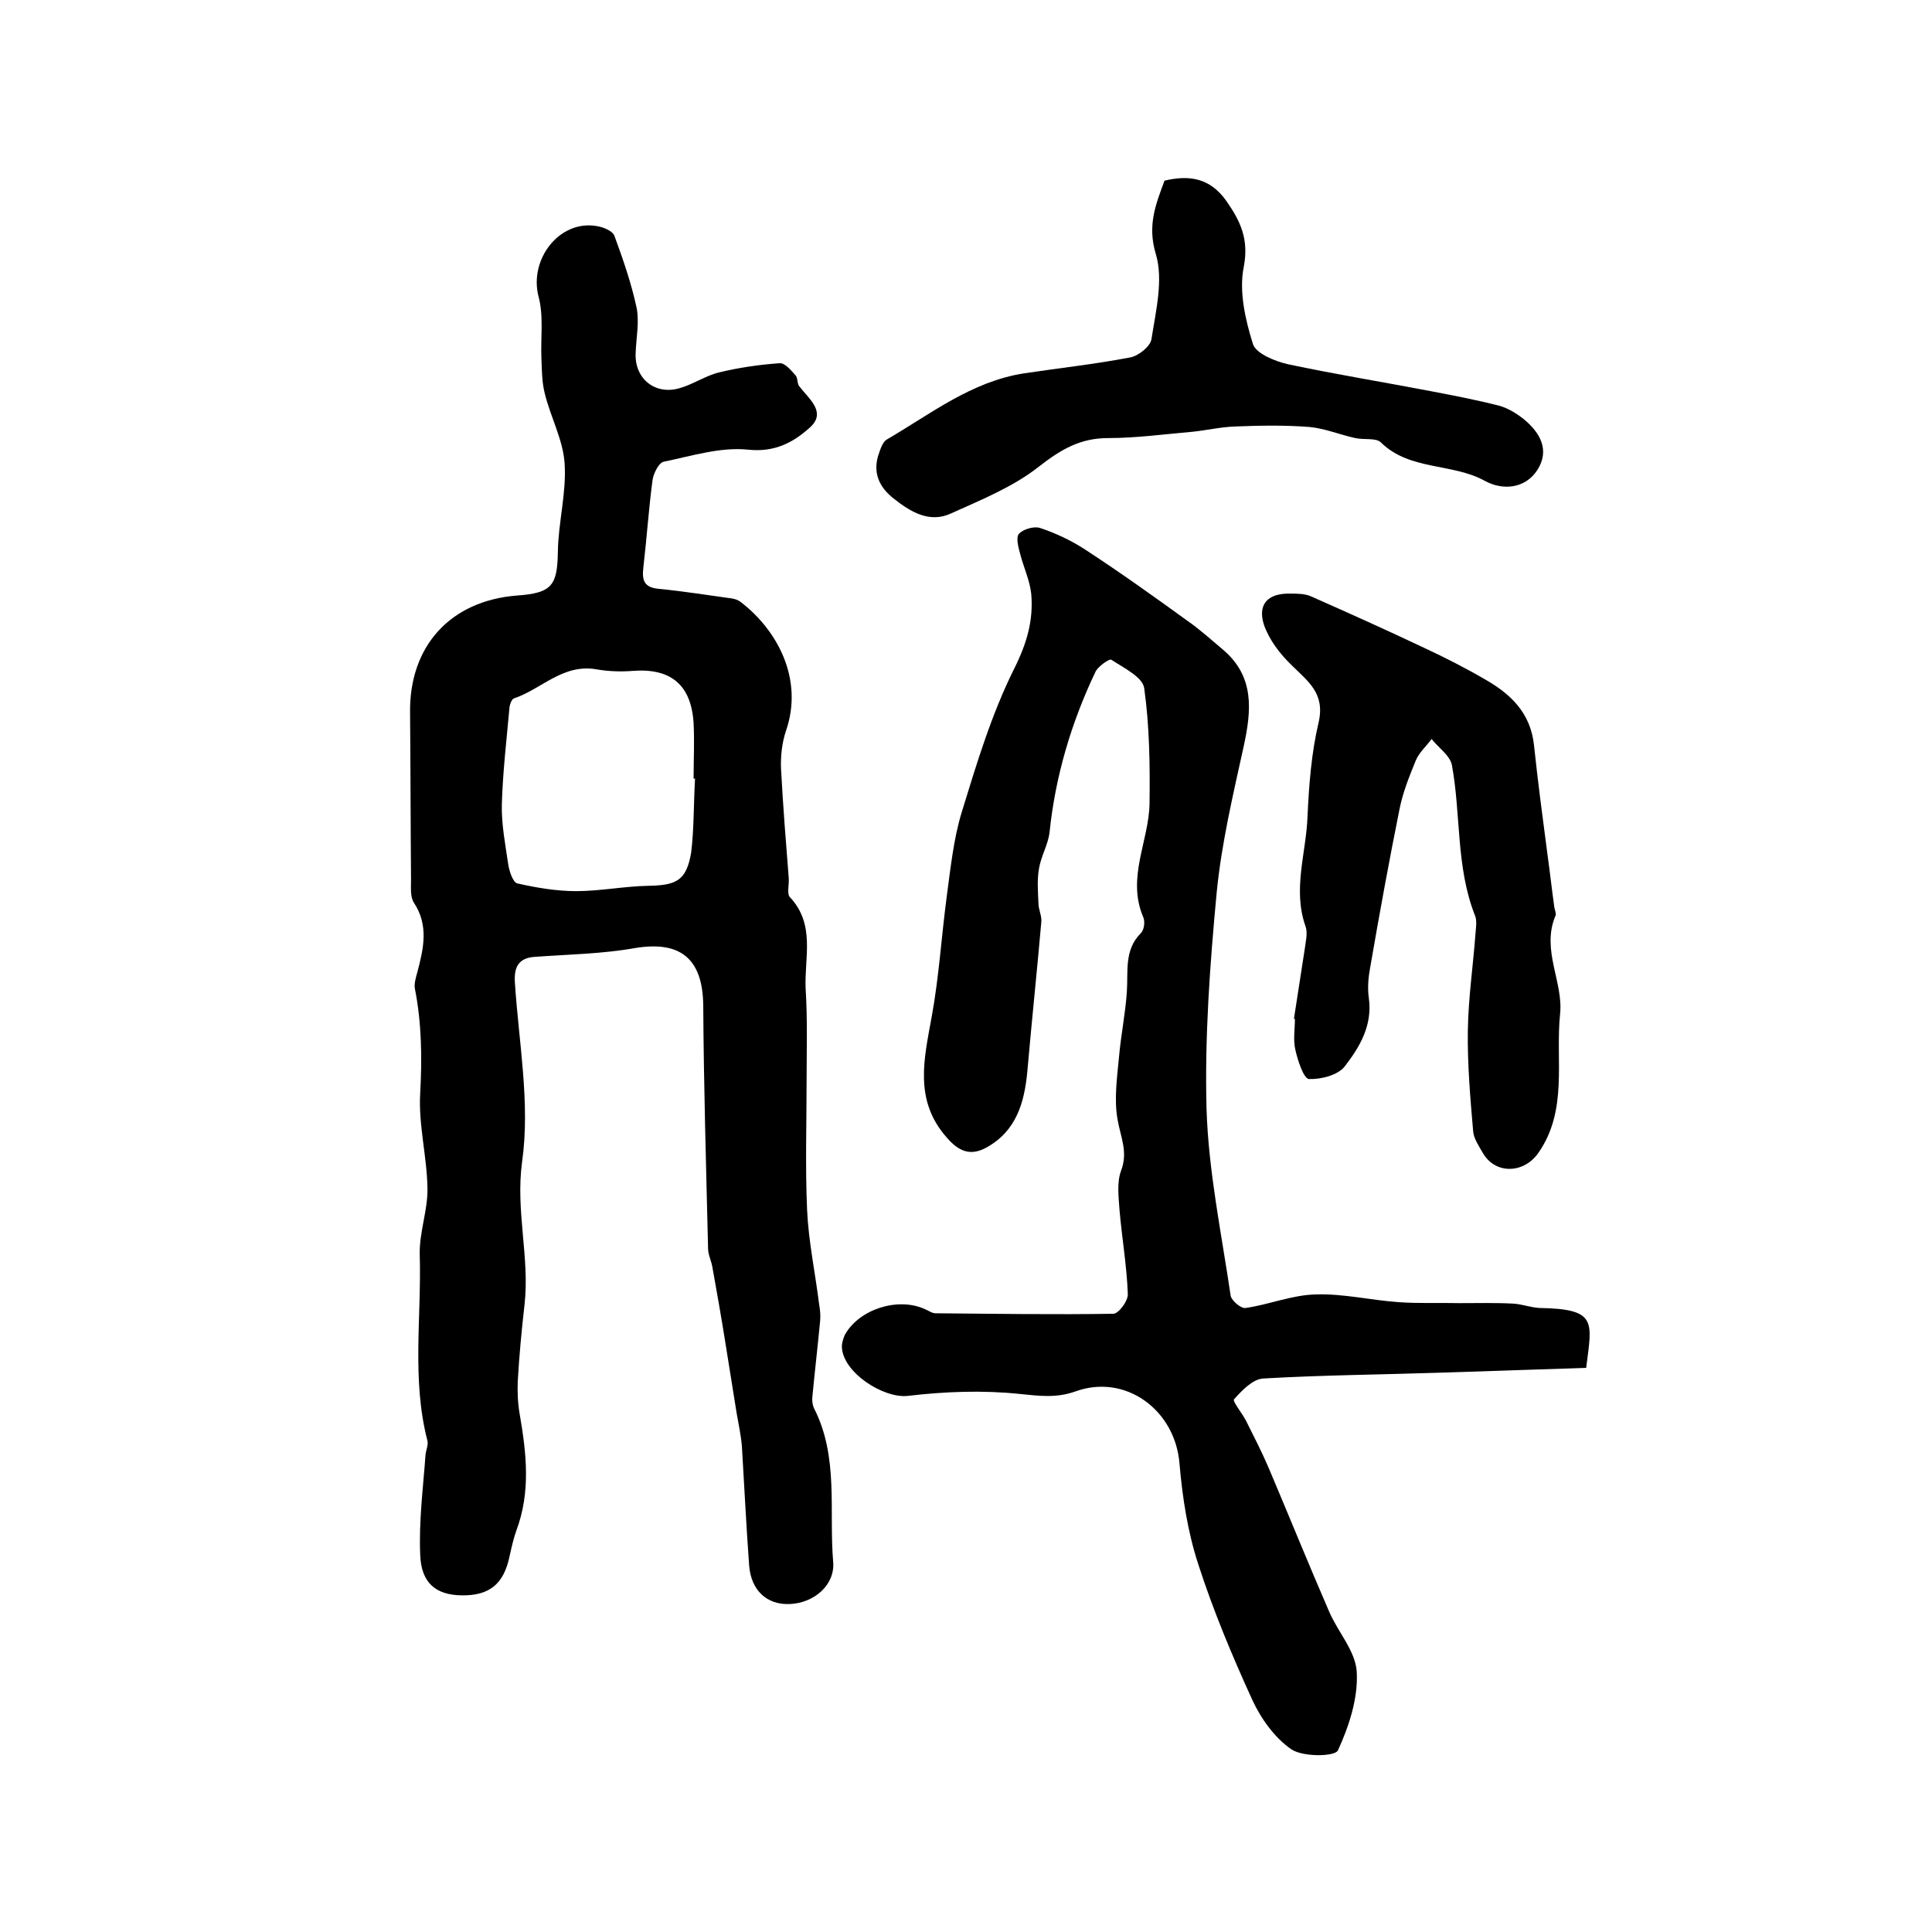
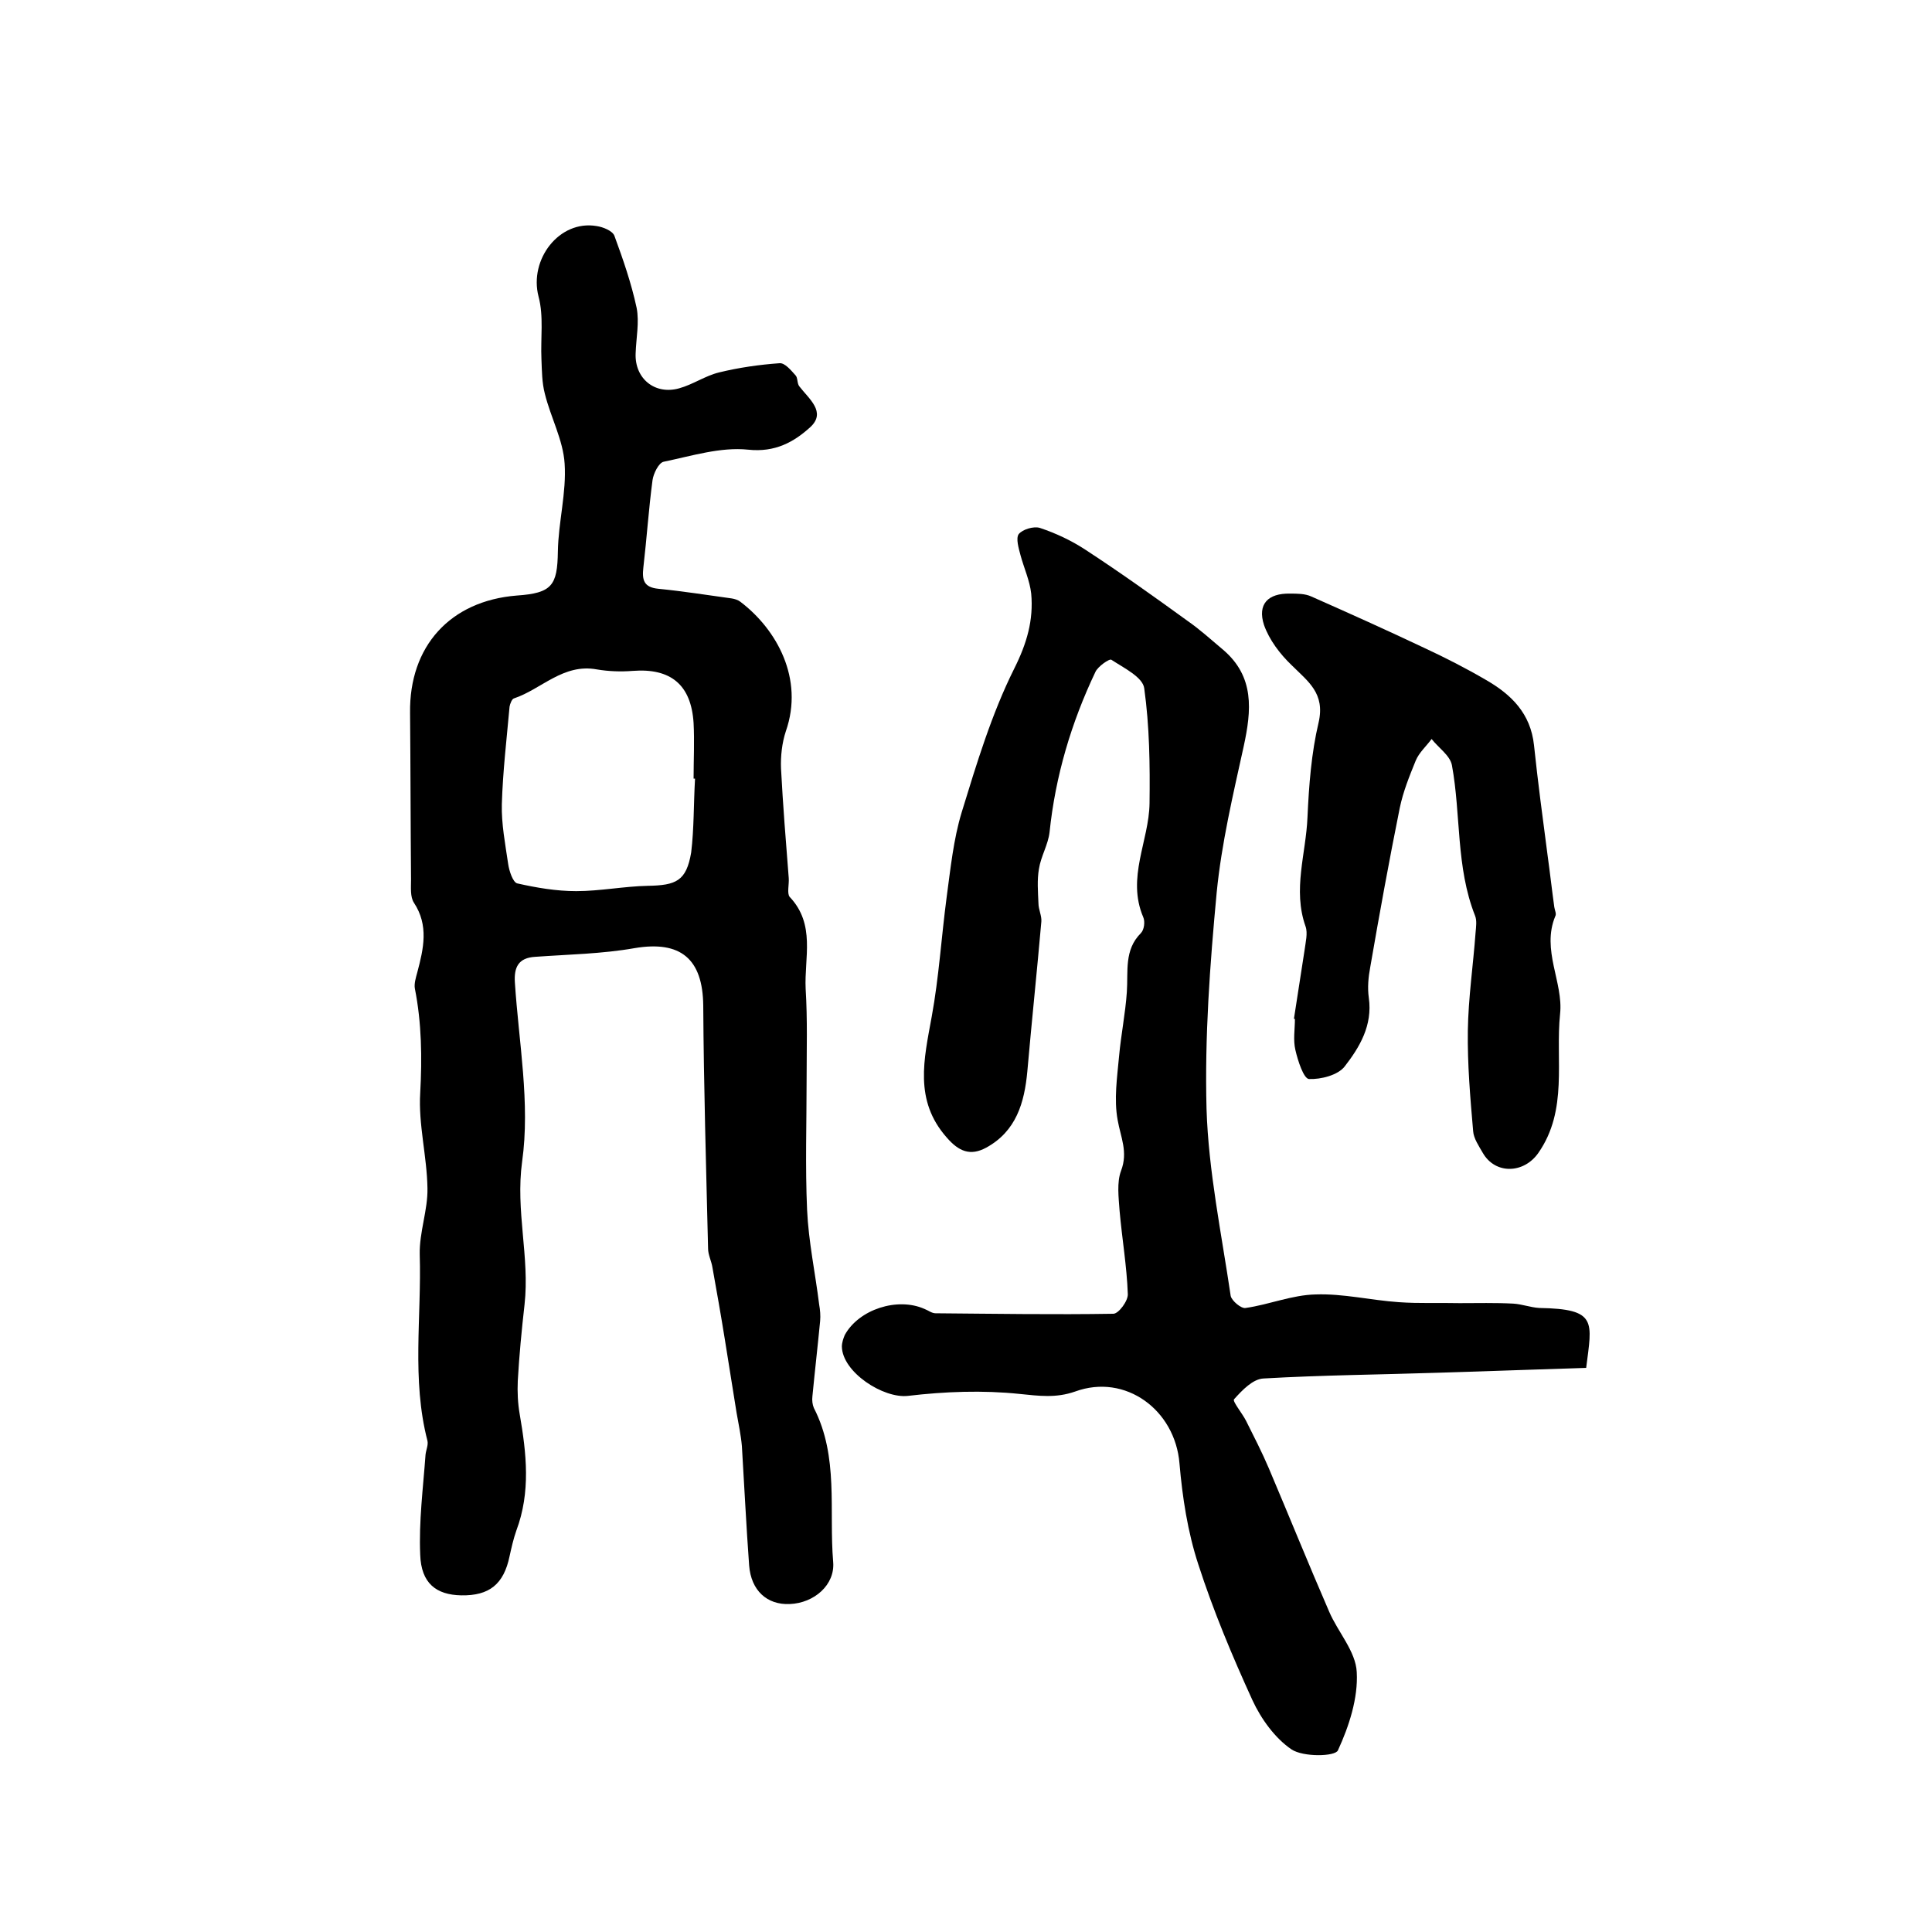
<svg xmlns="http://www.w3.org/2000/svg" version="1.1" id="图层_1" x="0px" y="0px" viewBox="0 0 400 400" style="enable-background:new 0 0 400 400;" xml:space="preserve">
  <style type="text/css">
	.st0{fill:#FFFFFF;}
</style>
  <g>
    <path d="M167,223.5c0,9-0.3,18,0.1,27c0.3,6.6,1.7,13.1,2.5,19.6c0.2,1.1,0.3,2.3,0.2,3.4c-0.5,5.2-1.1,10.4-1.6,15.6   c-0.1,0.8,0,1.7,0.3,2.4c5.2,10.1,3.1,21.2,4,31.9c0.4,4.7-3.9,8.5-9,8.7c-4.7,0.2-8-2.8-8.4-8c-0.6-8.2-1-16.5-1.5-24.7   c-0.2-2.3-0.7-4.6-1.1-6.9c-0.8-5-1.6-10-2.4-15c-0.8-5-1.7-10.1-2.6-15.1c-0.2-1.3-0.9-2.6-0.9-3.9c-0.4-16.8-0.9-33.5-1-50.3   c-0.1-9.7-4.7-13.5-14.2-11.9c-6.8,1.2-13.7,1.3-20.6,1.8c-3.5,0.2-4.4,2.2-4.2,5.3c0.8,12.4,3.2,25,1.5,37.1   c-1.4,10.2,1.6,19.8,0.5,29.6c-0.6,5.3-1.1,10.5-1.4,15.8c-0.1,2.3,0,4.6,0.4,6.9c1.4,8.1,2.3,16.1-0.7,24.1   c-0.6,1.7-1,3.5-1.4,5.3c-1.2,5.8-4.2,8.2-10,8.1c-5.2-0.1-8.3-2.5-8.5-8.4c-0.3-6.9,0.6-13.8,1.1-20.7c0.1-1,0.6-2,0.4-2.9   c-3.3-12.7-1.2-25.7-1.6-38.6c-0.1-4.6,1.7-9.2,1.6-13.7c-0.1-6.6-1.9-13.2-1.5-19.7c0.4-7.3,0.3-14.5-1.1-21.6   c-0.2-1,0.2-2.3,0.5-3.4c1.3-4.9,2.4-9.7-0.7-14.4c-0.8-1.2-0.6-3.2-0.6-4.8c-0.1-11.5-0.1-23-0.2-34.5   c-0.2-13.8,8.3-23.2,22.1-24.3c7.3-0.5,8.4-2.1,8.5-9.1c0.1-6.1,1.8-12.2,1.4-18.2c-0.3-4.9-2.9-9.6-4.1-14.5   c-0.6-2.3-0.6-4.7-0.7-7.1c-0.2-4.4,0.5-8.9-0.6-13c-2-7.7,4.3-15.9,12-14.6c1.4,0.2,3.3,1,3.7,2c1.8,4.9,3.5,9.8,4.6,14.9   c0.6,3-0.1,6.3-0.2,9.5c-0.2,5.2,4,8.6,9,7.2c2.9-0.8,5.4-2.6,8.3-3.3c4.1-1,8.3-1.6,12.5-1.9c1.1-0.1,2.4,1.5,3.3,2.5   c0.5,0.5,0.3,1.7,0.8,2.3c2,2.6,5.6,5.3,2.3,8.4c-3.4,3.1-7.3,5.3-12.9,4.7c-5.7-0.6-11.7,1.3-17.5,2.5c-1,0.2-2.1,2.4-2.3,3.8   c-0.8,6-1.2,12.1-1.9,18.1c-0.3,2.6,0.1,4.1,3.1,4.4c5.1,0.5,10.1,1.3,15.2,2c0.6,0.1,1.3,0.3,1.8,0.7c7.5,5.7,13.2,15.9,9.4,26.8   c-0.8,2.4-1.1,5.2-1,7.7c0.4,7.6,1,15.1,1.6,22.7c0.1,1.3-0.4,3.2,0.2,3.9c5.4,5.7,3,12.6,3.3,19C167.2,211.2,167,217.3,167,223.5   C167,223.5,167,223.5,167,223.5z M143.9,161.2c-0.1,0-0.2,0-0.3,0c0-3.8,0.2-7.7,0-11.5c-0.5-8-4.8-11.4-12.6-10.8   c-2.5,0.2-5,0.1-7.4-0.3c-7-1.3-11.5,4.1-17.2,6c-0.4,0.1-0.8,1.1-0.9,1.7c-0.6,6.7-1.4,13.4-1.6,20.2c-0.1,4.1,0.7,8.2,1.3,12.3   c0.2,1.5,1,3.9,1.9,4.1c4,0.9,8.1,1.6,12.2,1.6c4.9,0,9.9-1,14.8-1.1c5.9-0.1,8-1,9-6.9C143.7,171.6,143.6,166.4,143.9,161.2z" />
    <path d="M328.4,283.2c-10,0.3-20.1,0.7-30.3,1c-12.2,0.4-24.4,0.5-36.5,1.2c-2.2,0.1-4.4,2.4-6.1,4.3c-0.4,0.4,1.7,2.9,2.5,4.5   c1.6,3.2,3.3,6.5,4.7,9.8c4.2,9.9,8.2,19.8,12.5,29.7c1.8,4.2,5.5,8.2,5.7,12.5c0.3,5.4-1.6,11.2-3.9,16.2   c-0.6,1.3-7.2,1.4-9.6-0.2c-3.4-2.3-6.3-6.3-8.1-10.2c-4.2-9.2-8.1-18.5-11.2-28.1c-2.2-6.7-3.3-13.9-3.9-20.9   c-0.9-11.1-11.2-18.7-21.6-14.9c-4,1.4-7.5,0.9-11.5,0.5c-7.6-0.8-15.5-0.5-23.1,0.4c-5.1,0.6-13.6-4.9-13.7-10.2   c0-0.8,0.3-1.7,0.6-2.4c2.9-5.3,10.9-7.9,16.5-5.4c0.8,0.3,1.5,0.9,2.3,0.9c12.3,0.1,24.6,0.3,36.8,0.1c1.1,0,3.1-2.7,3-4.1   c-0.2-5.7-1.2-11.5-1.7-17.2c-0.2-2.8-0.6-5.9,0.3-8.3c1.5-3.9-0.1-7-0.7-10.5c-0.8-4.3-0.1-8.9,0.3-13.3c0.4-4.4,1.3-8.8,1.6-13.2   c0.3-4.3-0.6-8.7,2.9-12.2c0.7-0.7,0.9-2.4,0.5-3.3c-3.5-8.2,1.2-15.8,1.3-23.6c0.1-7.9,0-15.9-1.1-23.8c-0.3-2.3-4.2-4.2-6.8-5.9   c-0.4-0.3-2.8,1.4-3.3,2.5c-5,10.5-8.3,21.6-9.5,33.2c-0.3,2.6-1.8,5-2.2,7.6c-0.4,2.3-0.2,4.7-0.1,7.1c0,1.3,0.7,2.6,0.6,3.8   c-0.9,10.3-2,20.7-2.9,31c-0.6,6.5-2.3,12.4-8.5,15.8c-3.3,1.8-5.7,0.8-8.2-2.1c-6.8-7.7-4.7-16.2-3.1-25c1.5-8.2,2-16.5,3.1-24.8   c0.8-5.9,1.4-11.9,3.1-17.5c3.1-10.1,6.2-20.4,10.9-29.8c2.6-5.2,4-10,3.5-15.5c-0.3-2.7-1.5-5.3-2.2-7.9c-0.4-1.5-1-3.5-0.4-4.4   c0.8-1,3.1-1.7,4.4-1.3c3.3,1.1,6.5,2.6,9.4,4.5c7.2,4.7,14.2,9.7,21.1,14.7c2.6,1.8,4.9,3.9,7.4,6c6.6,5.6,5.9,12.6,4.3,20   c-2.2,10-4.6,20.1-5.6,30.3c-1.4,14.9-2.5,29.9-2.1,44.8c0.4,12.9,3.1,25.8,5,38.7c0.2,1,2.2,2.7,3.1,2.5c4.9-0.7,9.6-2.7,14.5-2.8   c5.7-0.2,11.4,1.2,17.2,1.6c4.2,0.3,8.4,0.1,12.6,0.2c3.7,0,7.4-0.1,11.1,0.1c1.8,0.1,3.6,0.8,5.4,0.9   C330.8,271,329.6,273.6,328.4,283.2z" />
    <path d="M267.9,210.9c0.7-4.7,1.5-9.5,2.2-14.2c0.2-1.6,0.7-3.5,0.2-4.9c-2.7-7.6,0.1-15.1,0.4-22.6c0.3-6.6,0.8-13.3,2.3-19.6   c1.4-6.1-2.2-8.5-5.6-11.9c-2.4-2.3-4.6-5.2-5.7-8.3c-1.4-4.3,0.8-6.6,5.4-6.5c1.5,0,3.1,0,4.4,0.6c7.9,3.5,15.7,7,23.5,10.7   c4.3,2,8.6,4.2,12.7,6.6c5.2,3,9.2,6.9,9.9,13.5c0.8,7.6,1.8,15.1,2.8,22.7c0.5,3.6,0.9,7.2,1.4,10.8c0.1,0.7,0.5,1.4,0.2,1.9   c-2.9,7,1.7,13.7,1,20.2c-1,9.6,1.7,19.9-4.5,28.8c-3,4.3-8.9,4.5-11.5,0c-0.8-1.4-1.9-3-2-4.5c-0.6-6.9-1.2-13.9-1.1-20.8   c0.1-6.8,1.1-13.5,1.6-20.3c0.1-1.2,0.3-2.5-0.1-3.5c-4-10.1-2.9-20.9-4.8-31.2c-0.4-2-2.8-3.6-4.2-5.4c-1.1,1.5-2.6,2.8-3.3,4.5   c-1.3,3.2-2.6,6.4-3.3,9.8c-2.2,10.9-4.2,21.9-6.1,32.9c-0.4,2.1-0.6,4.3-0.3,6.4c0.8,5.7-1.9,10.2-5,14.2   c-1.4,1.8-4.9,2.7-7.4,2.6c-1.1-0.1-2.3-3.8-2.8-6c-0.5-2.1-0.1-4.3-0.1-6.5C268.1,211,268,211,267.9,210.9z" />
-     <path d="M241.1,37.4c5.1-1.2,9.4-0.6,12.8,4.2c3,4.3,4.7,8,3.6,13.7c-1,5,0.3,10.8,1.9,15.9c0.6,2,4.6,3.6,7.2,4.2   c9.9,2.1,19.8,3.7,29.7,5.6c4.7,0.9,9.4,1.8,14.1,3c1.8,0.5,3.6,1.6,5.1,2.8c3.4,2.8,5.4,6.4,2.8,10.5c-2.6,4-7.3,4.2-10.8,2.3   c-6.8-3.8-15.6-2.1-21.6-8c-1-1-3.5-0.5-5.3-0.9c-3.2-0.7-6.3-2-9.5-2.3c-5.1-0.4-10.3-0.3-15.4-0.1c-3,0.1-5.9,0.8-8.9,1.1   c-5.8,0.5-11.6,1.3-17.4,1.3c-5.8,0-9.8,2.4-14.3,5.9c-5.3,4.2-12,6.9-18.2,9.7c-4.5,2.1-8.5-0.4-11.9-3.1   c-2.8-2.2-4.3-5.1-3.2-8.8c0.4-1.2,0.9-2.9,1.8-3.4c9.1-5.3,17.5-12,28.4-13.7c7.3-1.1,14.7-1.9,22-3.3c1.7-0.3,4.2-2.3,4.4-3.8   c0.9-5.8,2.5-12.3,0.9-17.6C237.5,46.6,239.3,42.3,241.1,37.4z" />
  </g>
</svg>